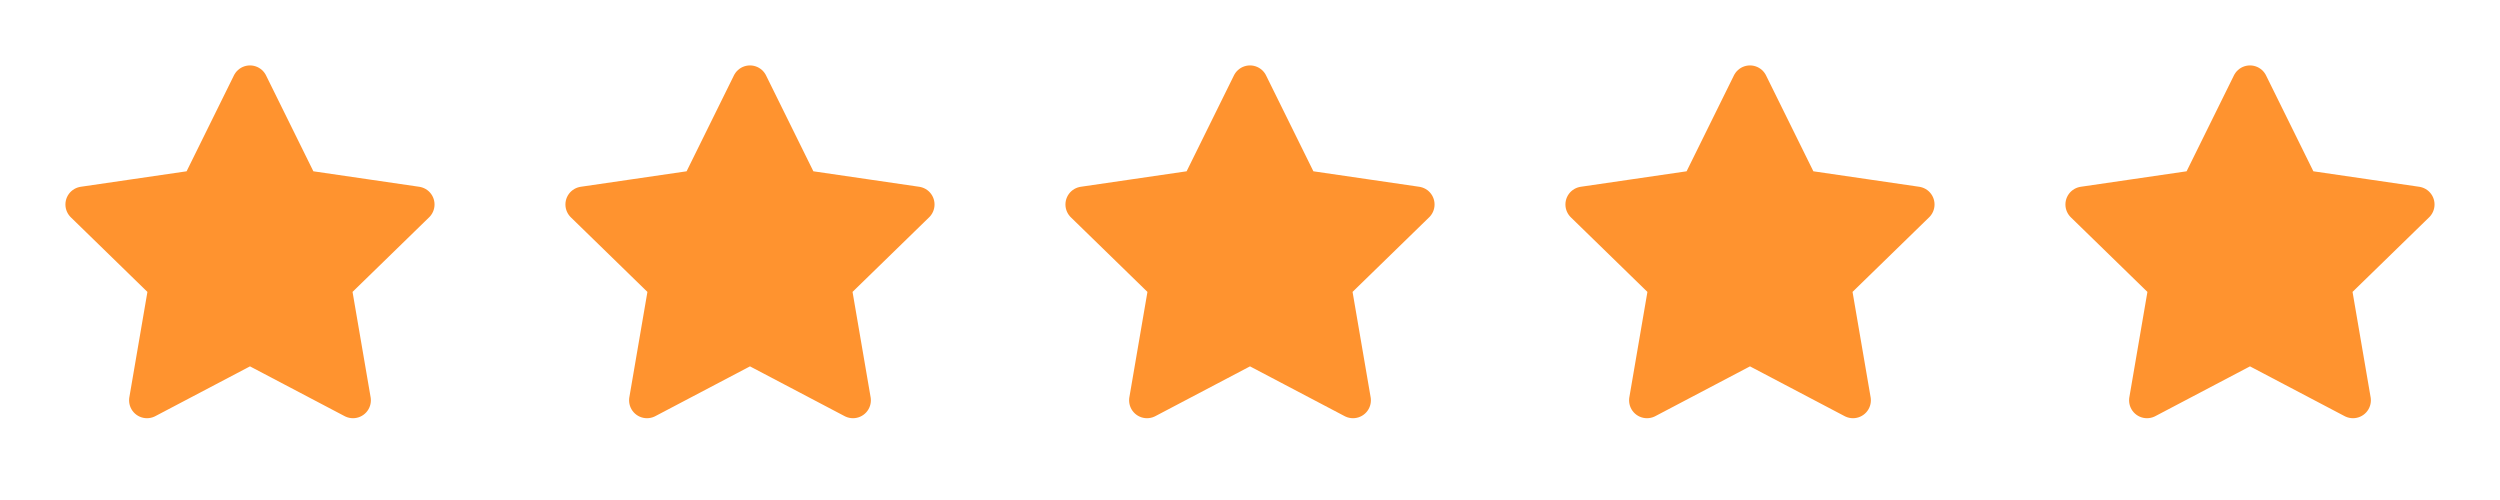
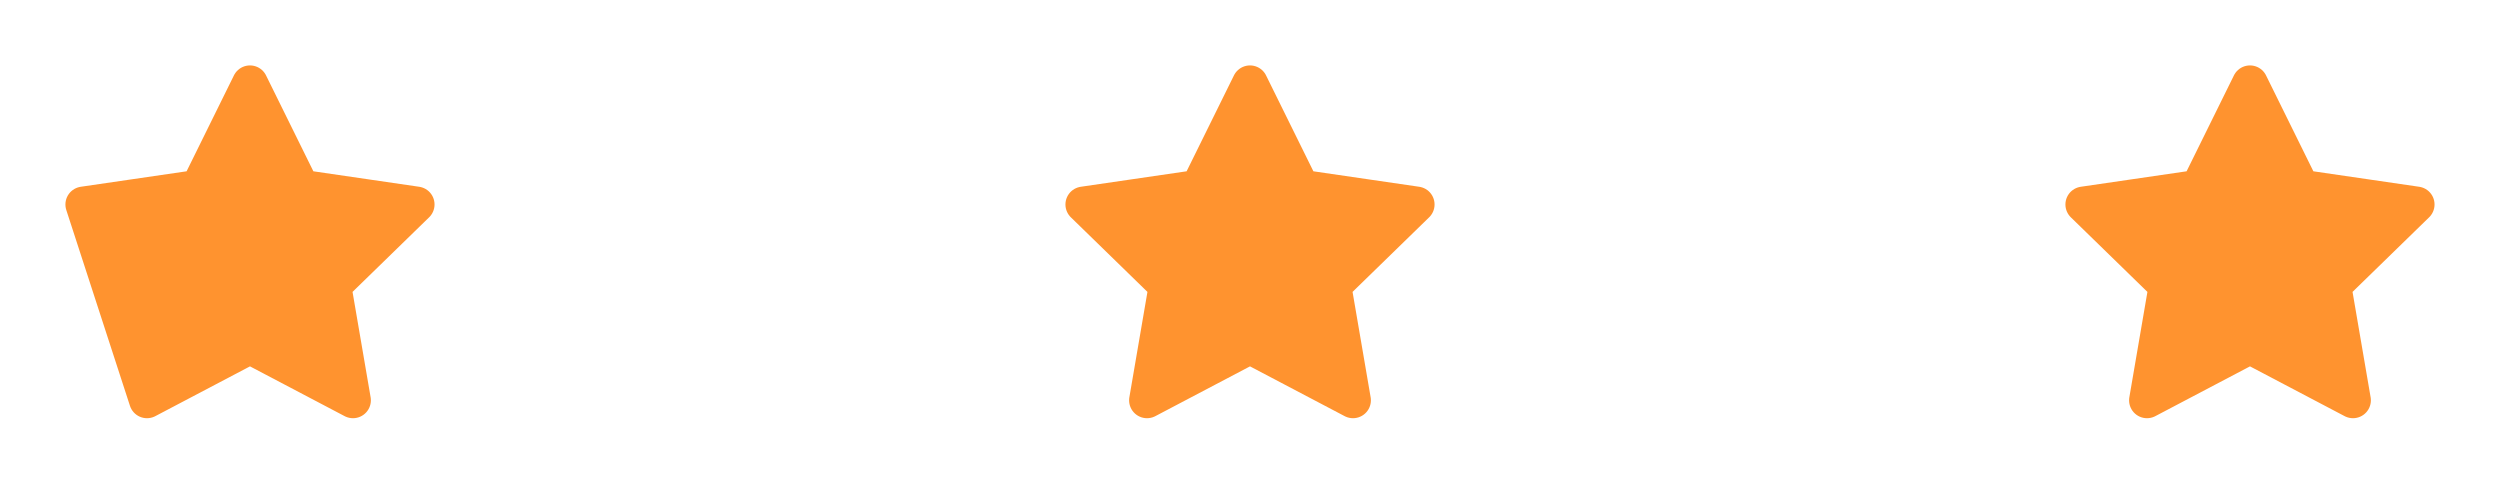
<svg xmlns="http://www.w3.org/2000/svg" width="120" height="24" viewBox="0 0 120 24" fill="none">
-   <path d="M11.999 3.999L14.471 9.007L19.999 9.815L15.999 13.711L16.943 19.215L11.999 16.615L7.055 19.215L7.999 13.711L3.999 9.815L9.527 9.007L11.999 3.999Z" fill="#FF932F" stroke="#FF932F" stroke-width="1.718" stroke-linecap="round" stroke-linejoin="round" />
-   <path d="M35.999 3.999L38.471 9.007L43.999 9.815L39.999 13.711L40.943 19.215L35.999 16.615L31.055 19.215L31.999 13.711L27.999 9.815L33.527 9.007L35.999 3.999Z" fill="#FF932F" stroke="#FF932F" stroke-width="1.718" stroke-linecap="round" stroke-linejoin="round" />
+   <path d="M11.999 3.999L14.471 9.007L19.999 9.815L15.999 13.711L16.943 19.215L11.999 16.615L7.055 19.215L3.999 9.815L9.527 9.007L11.999 3.999Z" fill="#FF932F" stroke="#FF932F" stroke-width="1.718" stroke-linecap="round" stroke-linejoin="round" />
  <path d="M60 3.999L62.472 9.007L68 9.815L64 13.711L64.944 19.215L60 16.615L55.056 19.215L56 13.711L52 9.815L57.528 9.007L60 3.999Z" fill="#FF932F" stroke="#FF932F" stroke-width="1.718" stroke-linecap="round" stroke-linejoin="round" />
-   <path d="M83.999 3.999L86.471 9.007L91.999 9.815L87.999 13.711L88.943 19.215L83.999 16.615L79.055 19.215L79.999 13.711L75.999 9.815L81.527 9.007L83.999 3.999Z" fill="#FF932F" stroke="#FF932F" stroke-width="1.718" stroke-linecap="round" stroke-linejoin="round" />
  <path d="M107.999 3.999L110.471 9.007L115.999 9.815L111.999 13.711L112.943 19.215L107.999 16.615L103.055 19.215L103.999 13.711L99.999 9.815L105.527 9.007L107.999 3.999Z" fill="#FF932F" stroke="#FF932F" stroke-width="1.718" stroke-linecap="round" stroke-linejoin="round" />
</svg>